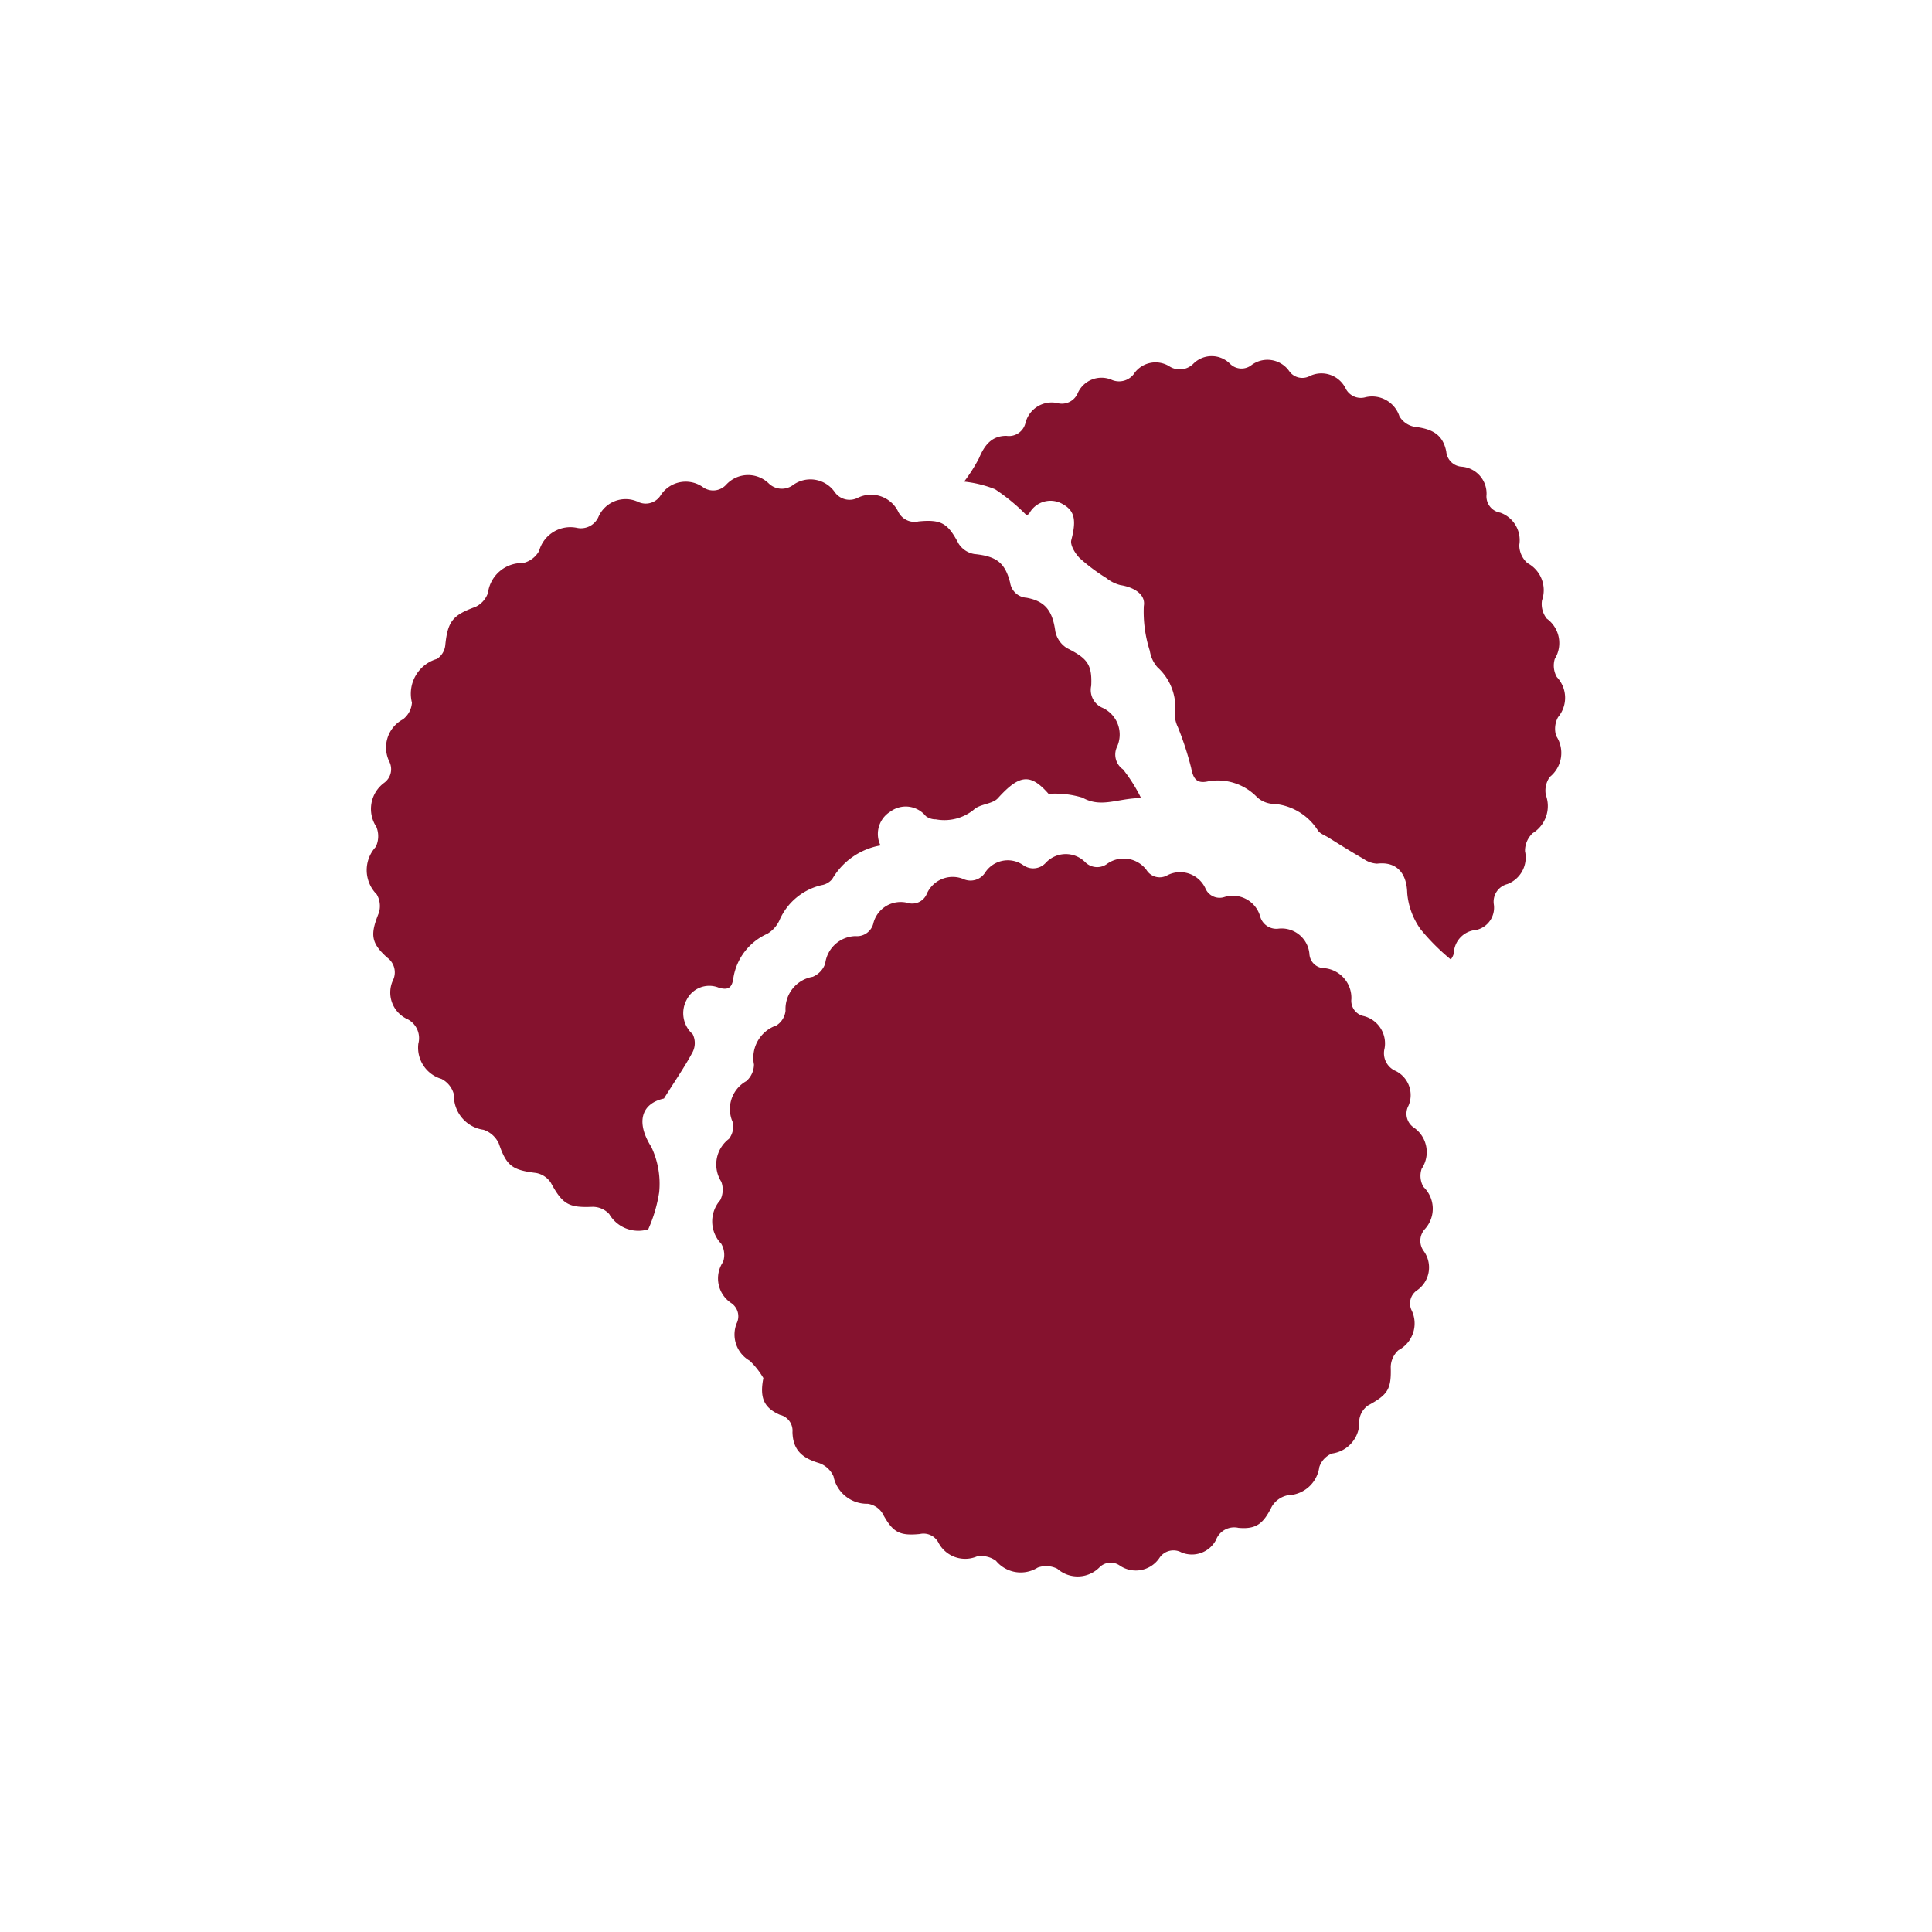
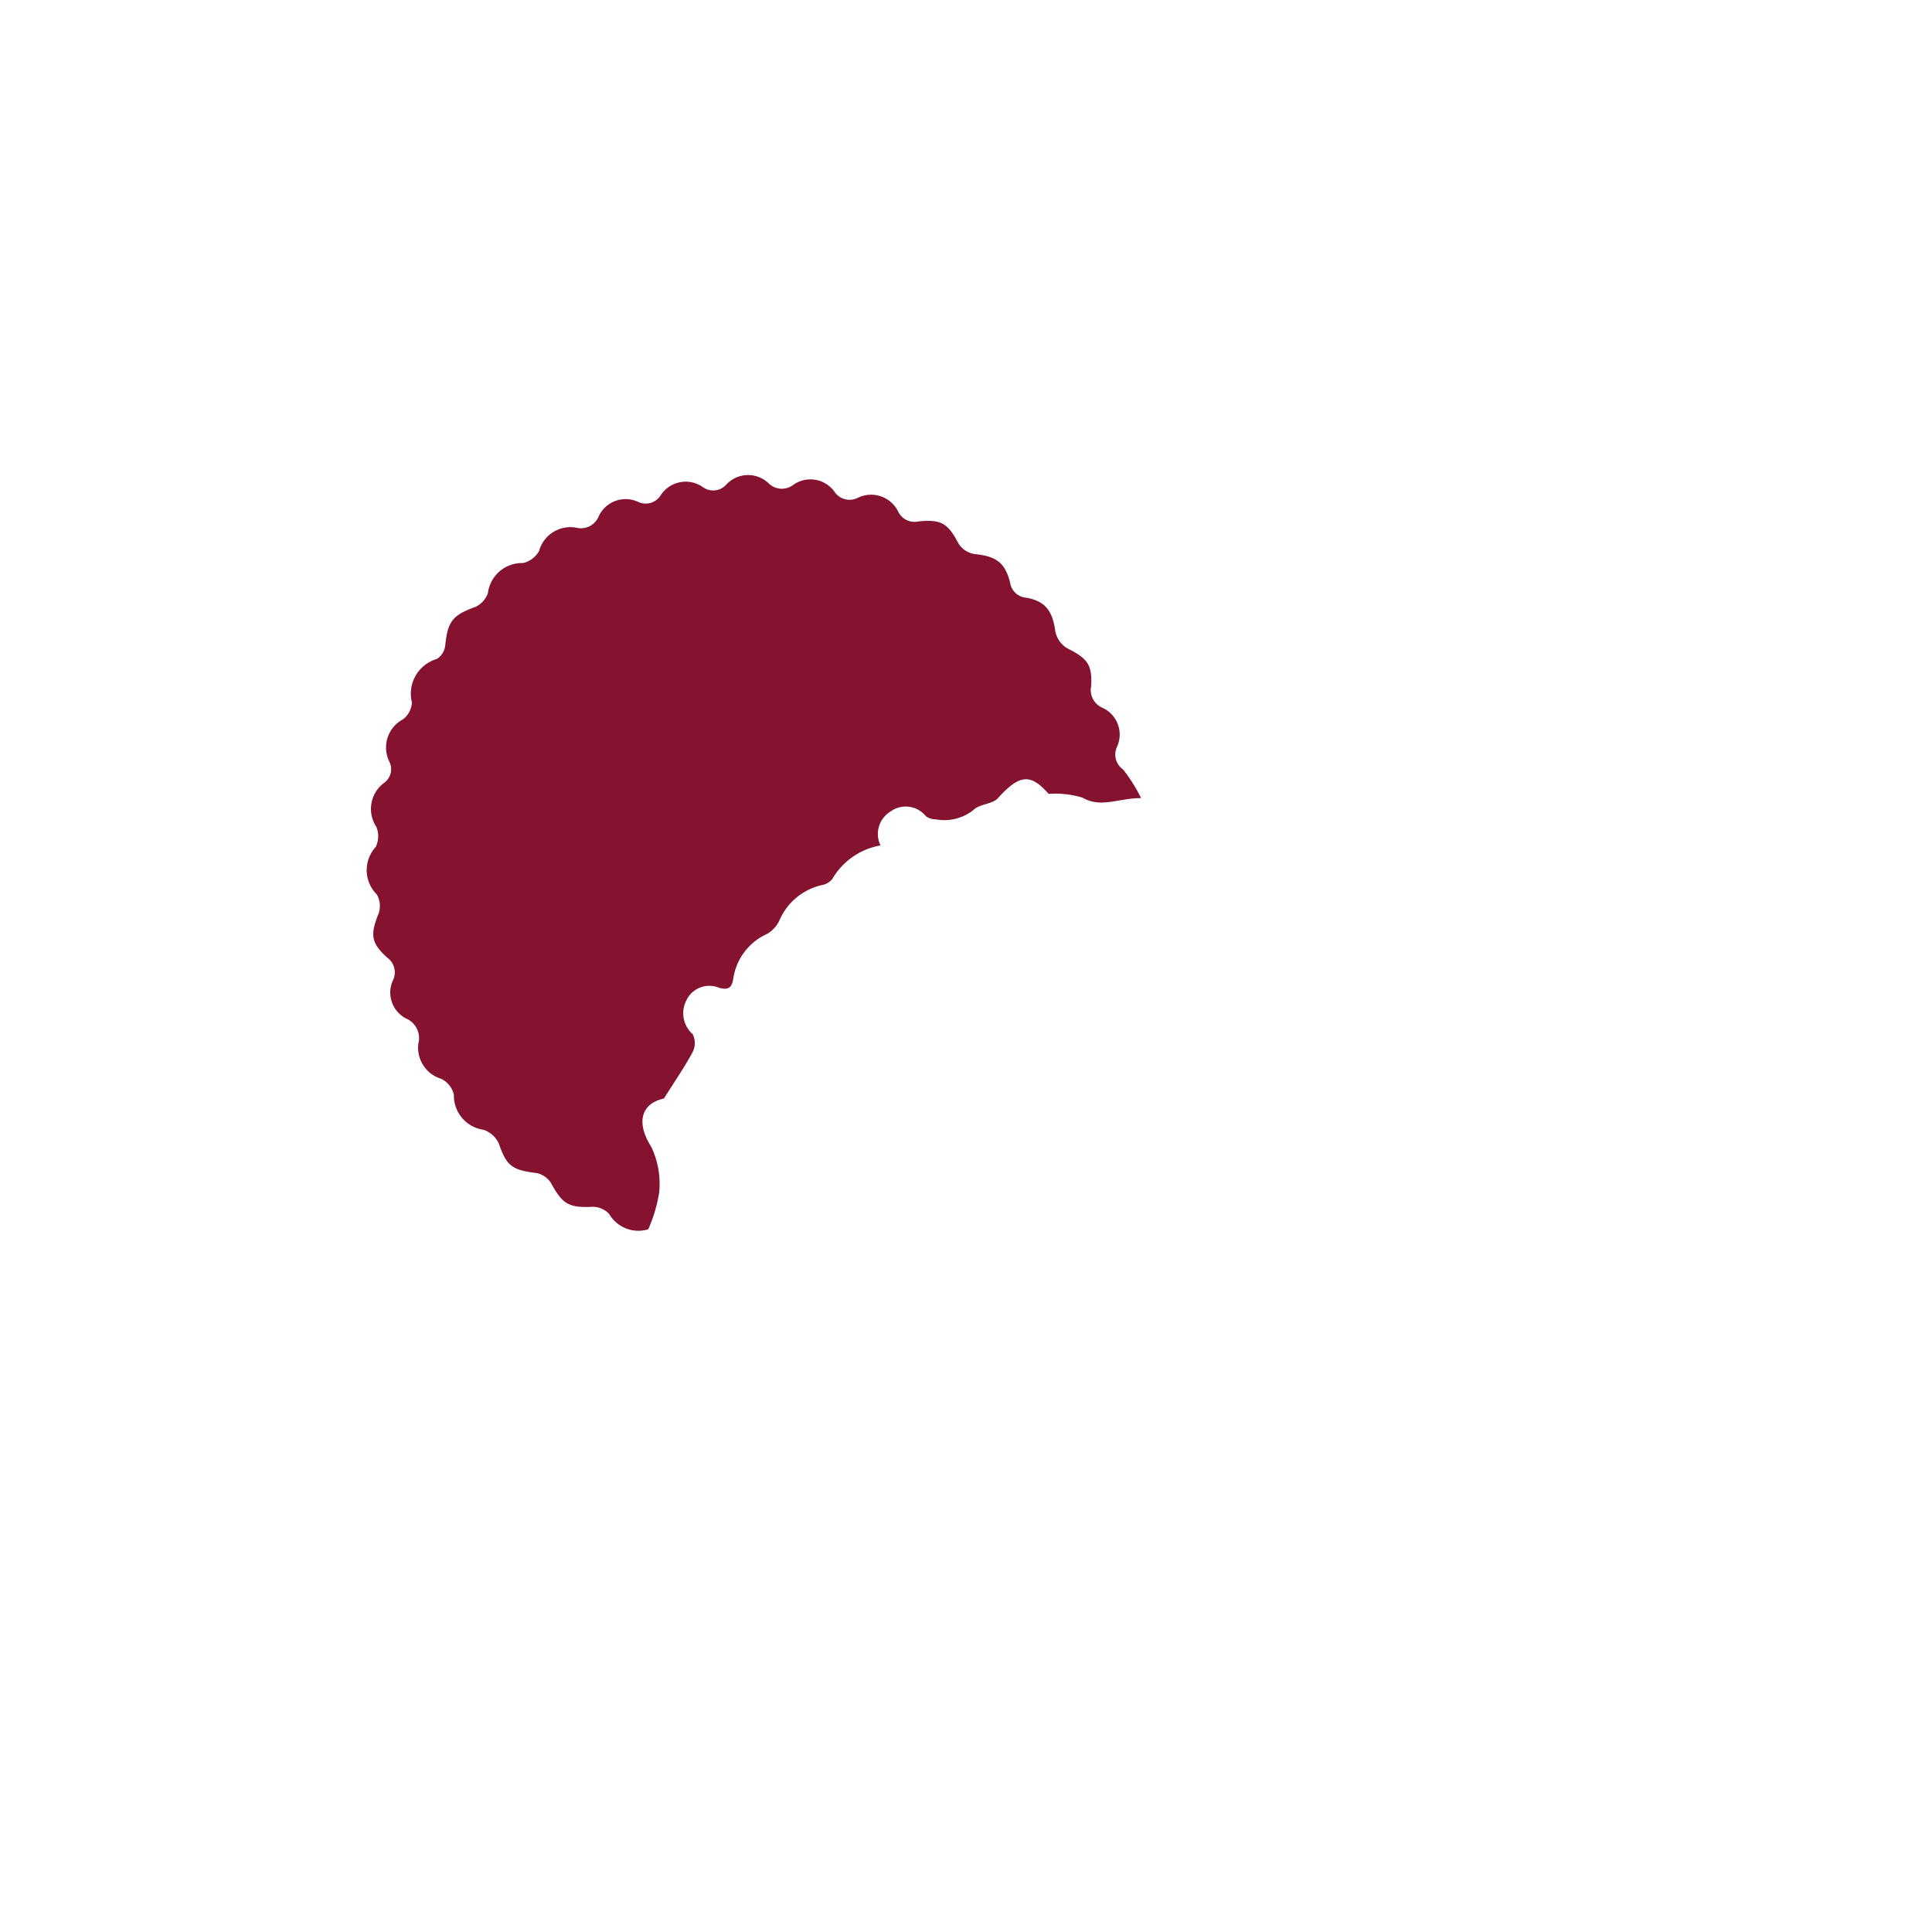
<svg xmlns="http://www.w3.org/2000/svg" width="32" height="32" viewBox="0 0 32 32">
  <g transform="translate(-8701 -1876)">
    <rect width="32" height="32" transform="translate(8701 1876)" fill="none" />
    <path d="M8719.9,1889.219c-.383,0-.659.17-.97-.007a1.553,1.553,0,0,0-.562-.063c-.3-.342-.481-.325-.84.072-.091.1-.3.094-.4.191a.772.772,0,0,1-.627.159.271.271,0,0,1-.167-.054.428.428,0,0,0-.587-.074.434.434,0,0,0-.163.56,1.153,1.153,0,0,0-.8.558.292.292,0,0,1-.176.1,1.008,1.008,0,0,0-.7.587.5.5,0,0,1-.2.219.968.968,0,0,0-.563.744c-.023.154-.087.191-.237.149a.419.419,0,0,0-.535.2.464.464,0,0,0,.1.569.329.329,0,0,1,0,.295c-.131.246-.292.477-.476.771-.382.085-.464.4-.21.8a1.422,1.422,0,0,1,.131.754,2.414,2.414,0,0,1-.181.612.559.559,0,0,1-.646-.252.37.37,0,0,0-.285-.12c-.389.015-.488-.042-.683-.4a.372.372,0,0,0-.244-.161c-.4-.048-.491-.121-.617-.488a.431.431,0,0,0-.252-.227.571.571,0,0,1-.492-.584.4.4,0,0,0-.206-.259.539.539,0,0,1-.383-.584.353.353,0,0,0-.2-.415.484.484,0,0,1-.222-.631.3.3,0,0,0-.091-.377c-.277-.248-.285-.387-.141-.743a.382.382,0,0,0-.035-.306.569.569,0,0,1-.016-.787.41.41,0,0,0,.01-.331.538.538,0,0,1,.127-.729.278.278,0,0,0,.087-.353.529.529,0,0,1,.227-.7.381.381,0,0,0,.148-.276.6.6,0,0,1,.414-.724.308.308,0,0,0,.138-.226c.04-.4.125-.5.5-.636a.4.4,0,0,0,.207-.231.568.568,0,0,1,.581-.495.413.413,0,0,0,.266-.2.537.537,0,0,1,.633-.382.317.317,0,0,0,.349-.18.491.491,0,0,1,.661-.25.292.292,0,0,0,.371-.111.494.494,0,0,1,.7-.134.291.291,0,0,0,.384-.04.492.492,0,0,1,.71-.018.311.311,0,0,0,.392.027.491.491,0,0,1,.7.117.3.3,0,0,0,.381.089.5.5,0,0,1,.67.236.3.3,0,0,0,.335.156c.384-.037.485.035.663.369a.383.383,0,0,0,.258.171c.359.036.509.135.595.475a.292.292,0,0,0,.269.249c.322.058.434.227.48.559a.425.425,0,0,0,.194.277c.333.168.417.266.4.622a.321.321,0,0,0,.19.367.487.487,0,0,1,.237.645.3.3,0,0,0,.1.374A2.639,2.639,0,0,1,8719.9,1889.219Z" fill="#85122e" />
-     <path d="M8718,1884.531a3.221,3.221,0,0,0-.519-.428,1.937,1.937,0,0,0-.512-.126,2.689,2.689,0,0,0,.247-.389c.088-.21.206-.369.452-.369a.281.281,0,0,0,.317-.214.448.448,0,0,1,.522-.33.286.286,0,0,0,.345-.166.43.43,0,0,1,.556-.22.307.307,0,0,0,.388-.118.434.434,0,0,1,.567-.107.317.317,0,0,0,.406-.043.429.429,0,0,1,.6,0,.268.268,0,0,0,.357.028.441.441,0,0,1,.629.1.264.264,0,0,0,.328.085.446.446,0,0,1,.605.2.281.281,0,0,0,.331.145.476.476,0,0,1,.56.316.367.367,0,0,0,.252.174c.3.035.469.134.524.411a.274.274,0,0,0,.258.25.446.446,0,0,1,.409.461.273.273,0,0,0,.227.3.483.483,0,0,1,.315.536.4.4,0,0,0,.136.3.508.508,0,0,1,.24.618.392.392,0,0,0,.078.3.5.5,0,0,1,.134.669.382.382,0,0,0,.034.3.5.5,0,0,1,.02.665.4.4,0,0,0-.031.31.51.51,0,0,1-.105.679.389.389,0,0,0-.066.3.527.527,0,0,1-.218.632.4.4,0,0,0-.127.3.471.471,0,0,1-.294.544.3.3,0,0,0-.222.339.378.378,0,0,1-.291.42.4.4,0,0,0-.372.389.293.293,0,0,1-.05.1,3.551,3.551,0,0,1-.5-.5,1.2,1.2,0,0,1-.222-.6c-.008-.331-.176-.527-.5-.487a.423.423,0,0,1-.223-.079c-.2-.114-.392-.236-.586-.356-.059-.036-.137-.063-.171-.116a.952.952,0,0,0-.774-.442.428.428,0,0,1-.232-.107.9.9,0,0,0-.824-.261c-.18.036-.235-.049-.269-.227a5.177,5.177,0,0,0-.219-.672.517.517,0,0,1-.052-.2.893.893,0,0,0-.285-.791.527.527,0,0,1-.128-.273,2.117,2.117,0,0,1-.1-.742c.036-.2-.173-.315-.388-.348a.615.615,0,0,1-.236-.119,3.022,3.022,0,0,1-.436-.326c-.076-.076-.163-.219-.141-.3.081-.309.066-.479-.133-.591a.4.4,0,0,0-.565.152A.091.091,0,0,1,8718,1884.531Z" fill="#85122e" />
-     <path d="M8713.644,1898.825a1.329,1.329,0,0,0-.225-.286.5.5,0,0,1-.218-.619.264.264,0,0,0-.094-.34.49.49,0,0,1-.13-.68.365.365,0,0,0-.031-.3.532.532,0,0,1-.017-.721.383.383,0,0,0,.018-.306.532.532,0,0,1,.127-.71.338.338,0,0,0,.064-.273.529.529,0,0,1,.223-.683.369.369,0,0,0,.127-.277.567.567,0,0,1,.373-.646.331.331,0,0,0,.15-.241.541.541,0,0,1,.45-.564.369.369,0,0,0,.207-.219.519.519,0,0,1,.5-.455.279.279,0,0,0,.3-.222.467.467,0,0,1,.563-.329.261.261,0,0,0,.32-.15.468.468,0,0,1,.6-.247.287.287,0,0,0,.363-.1.448.448,0,0,1,.636-.126.282.282,0,0,0,.373-.042.453.453,0,0,1,.65-.01.28.28,0,0,0,.373.023.473.473,0,0,1,.644.108.256.256,0,0,0,.34.09.461.461,0,0,1,.634.211.255.255,0,0,0,.318.146.471.471,0,0,1,.59.32.278.278,0,0,0,.292.206.462.462,0,0,1,.524.414.25.25,0,0,0,.252.239.494.494,0,0,1,.443.511.259.259,0,0,0,.208.283.467.467,0,0,1,.342.534.32.32,0,0,0,.189.377.446.446,0,0,1,.207.573.277.277,0,0,0,.09.363.494.494,0,0,1,.128.682.364.364,0,0,0,.03.3.5.5,0,0,1,.022.7.287.287,0,0,0-.02.359.461.461,0,0,1-.116.659.262.262,0,0,0-.083.324.5.5,0,0,1-.217.662.389.389,0,0,0-.128.275c.011.369-.042.459-.376.641a.346.346,0,0,0-.145.243.522.522,0,0,1-.454.553.365.365,0,0,0-.208.224.54.54,0,0,1-.521.467.4.4,0,0,0-.266.188c-.139.279-.253.379-.552.352a.321.321,0,0,0-.372.2.451.451,0,0,1-.572.207.278.278,0,0,0-.365.091.471.471,0,0,1-.658.126.261.261,0,0,0-.333.028.509.509,0,0,1-.7.026.409.409,0,0,0-.325-.02.531.531,0,0,1-.692-.113.411.411,0,0,0-.317-.071.5.5,0,0,1-.637-.232.278.278,0,0,0-.307-.14c-.354.034-.452-.036-.625-.353a.347.347,0,0,0-.238-.148.564.564,0,0,1-.566-.453.409.409,0,0,0-.239-.221c-.284-.083-.434-.22-.441-.513a.27.27,0,0,0-.208-.286C8713.664,1899.322,8713.576,1899.165,8713.644,1898.825Z" fill="#85122e" />
  </g>
</svg>